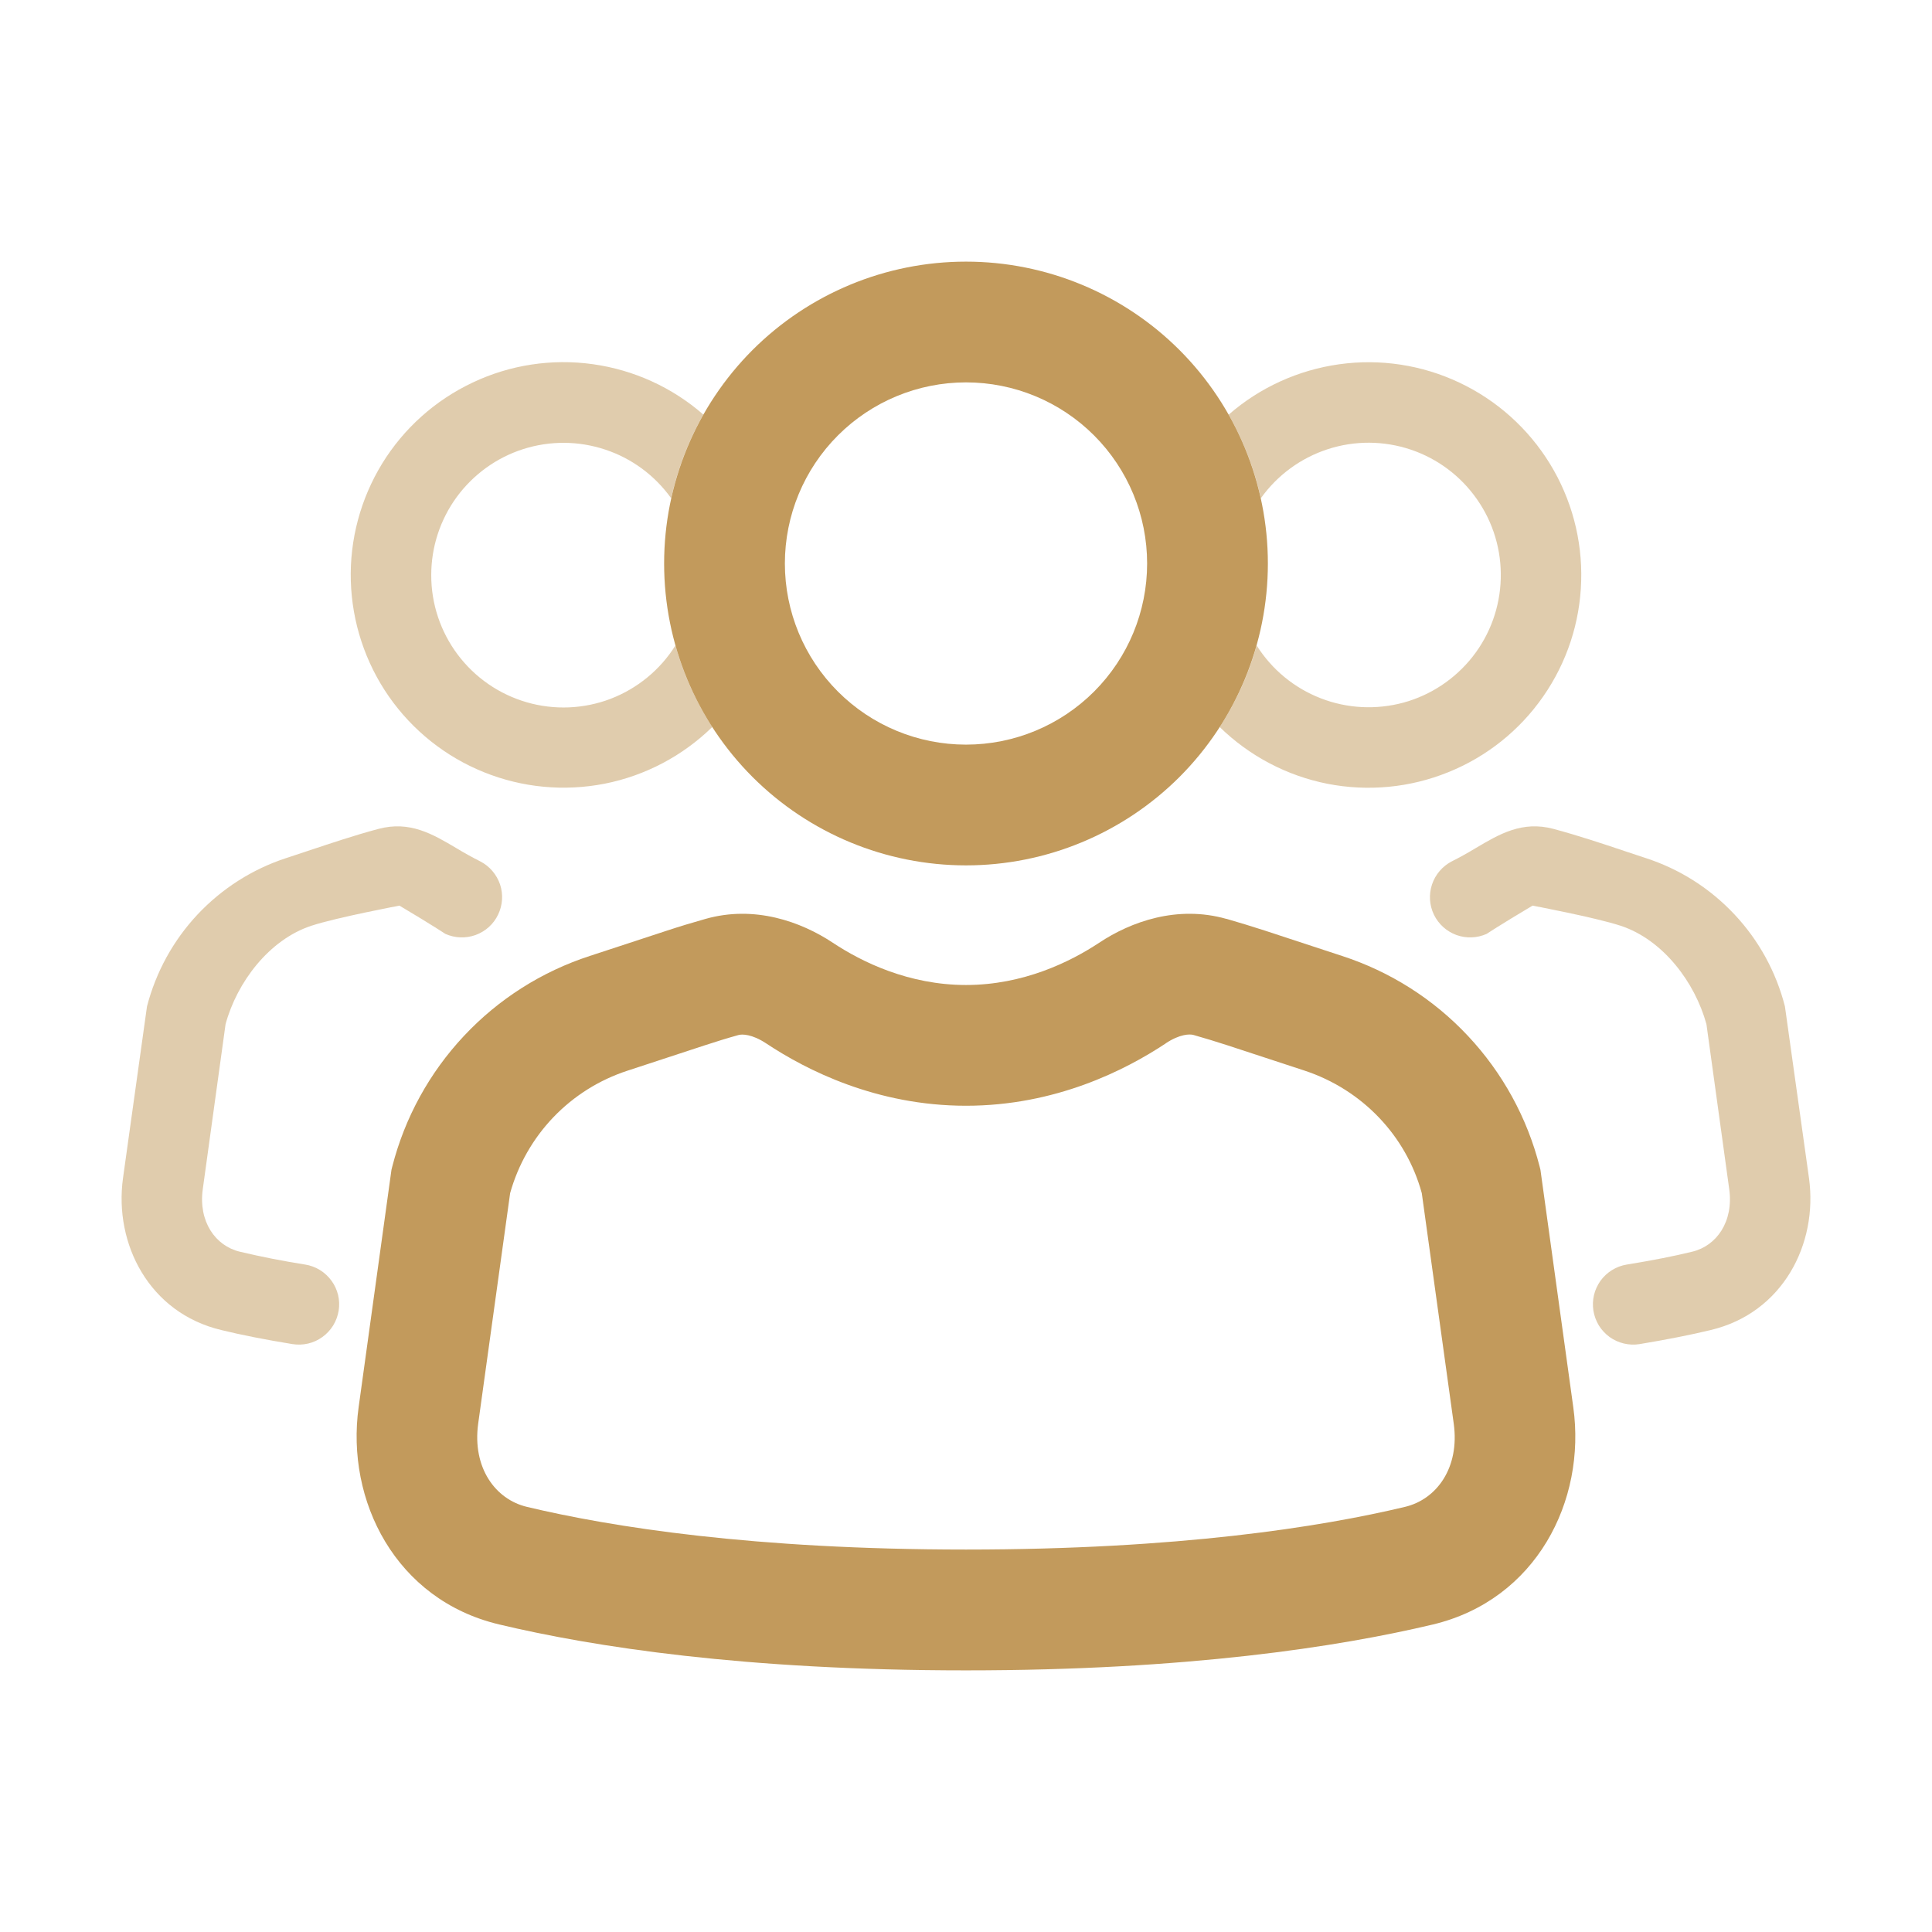
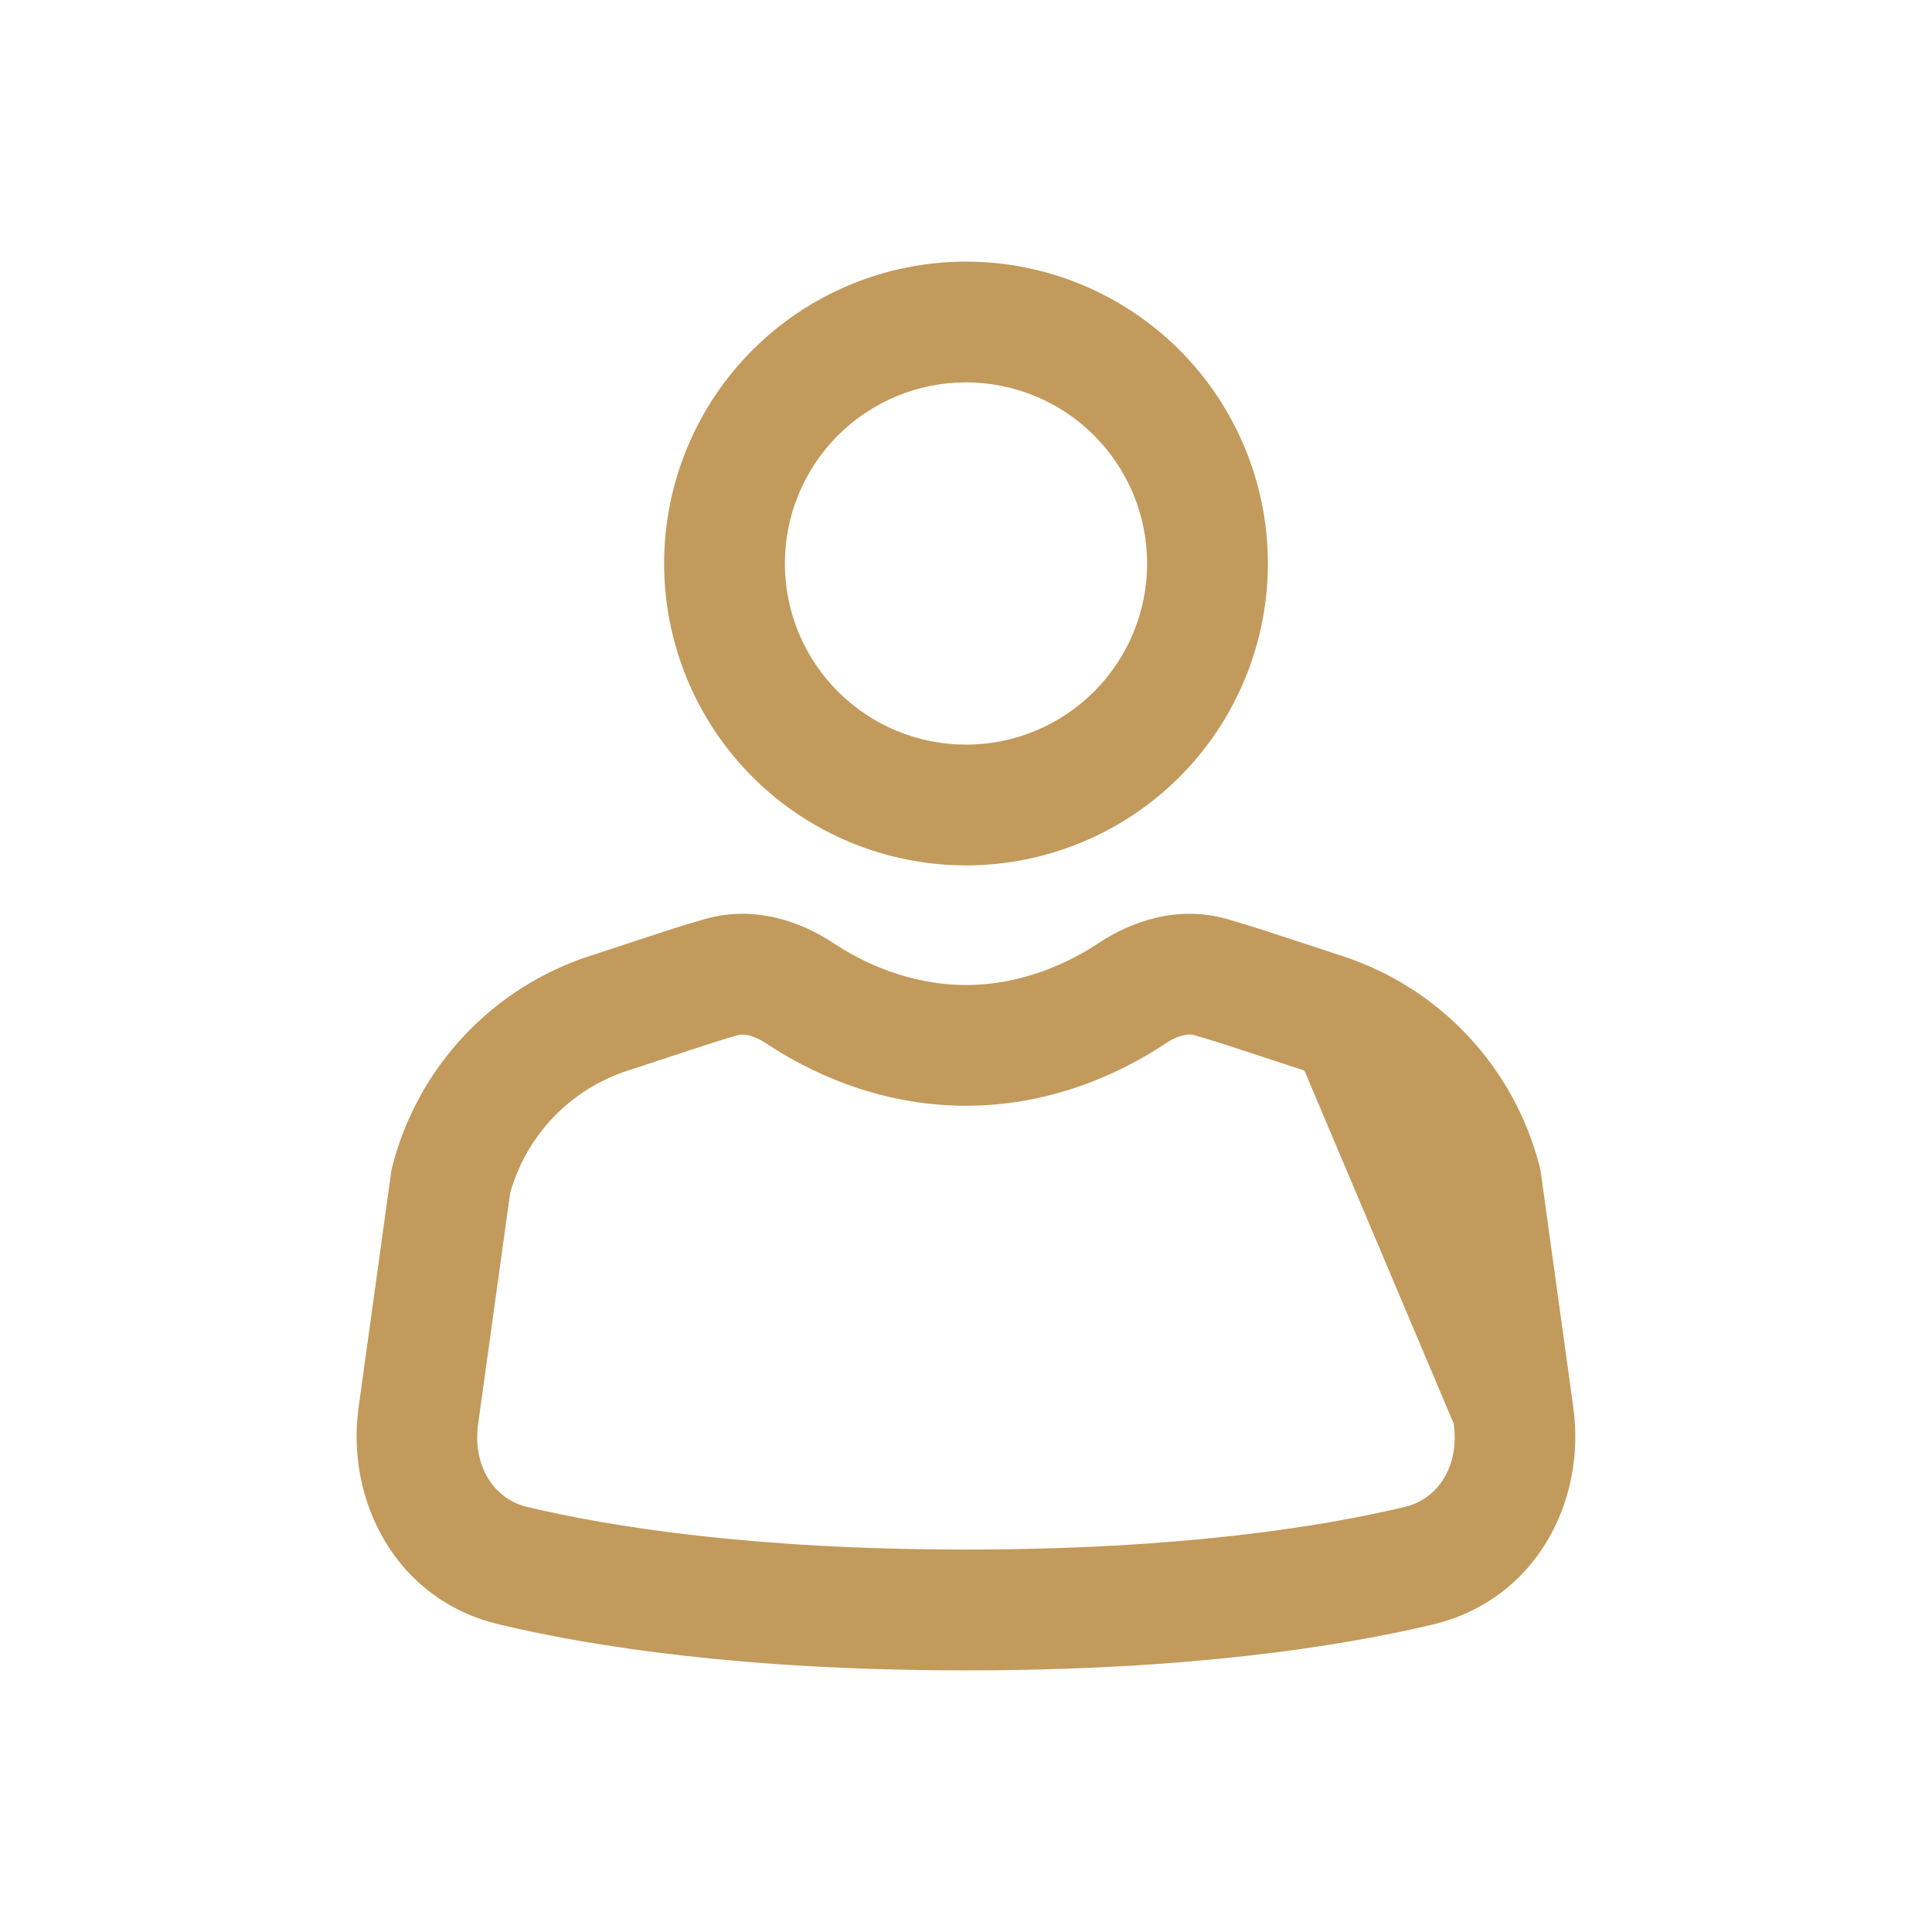
<svg xmlns="http://www.w3.org/2000/svg" width="24" height="24" viewBox="0 0 24 24" fill="none">
-   <path opacity="0.5" d="M15.152 9.032C15.52 9.391 15.984 9.636 16.488 9.736C16.992 9.835 17.514 9.786 17.99 9.593C18.467 9.401 18.877 9.074 19.17 8.652C19.464 8.23 19.628 7.732 19.642 7.218C19.657 6.705 19.522 6.198 19.253 5.76C18.984 5.322 18.593 4.972 18.129 4.753C17.664 4.533 17.146 4.454 16.637 4.525C16.128 4.596 15.65 4.813 15.263 5.151C15.445 5.471 15.581 5.82 15.663 6.189C15.868 5.902 16.159 5.689 16.494 5.58C16.829 5.471 17.19 5.473 17.524 5.585C17.858 5.697 18.147 5.914 18.348 6.203C18.55 6.491 18.653 6.837 18.643 7.189C18.633 7.542 18.511 7.881 18.293 8.158C18.075 8.435 17.774 8.635 17.435 8.728C17.095 8.82 16.734 8.802 16.406 8.674C16.078 8.547 15.799 8.317 15.611 8.019C15.51 8.378 15.355 8.719 15.152 9.032ZM8.737 5.15C8.35 4.812 7.873 4.595 7.364 4.524C6.855 4.453 6.336 4.532 5.872 4.752C5.407 4.971 5.016 5.321 4.747 5.759C4.479 6.197 4.343 6.704 4.358 7.217C4.373 7.731 4.537 8.229 4.83 8.651C5.124 9.073 5.534 9.4 6.01 9.592C6.487 9.785 7.009 9.834 7.513 9.735C8.017 9.635 8.481 9.39 8.848 9.031C8.646 8.719 8.491 8.377 8.39 8.019C8.201 8.321 7.918 8.553 7.585 8.681C7.252 8.808 6.886 8.823 6.544 8.724C6.201 8.625 5.9 8.417 5.686 8.132C5.472 7.847 5.356 7.5 5.357 7.143C5.357 6.795 5.468 6.456 5.673 6.175C5.879 5.894 6.168 5.685 6.499 5.579C6.831 5.473 7.187 5.475 7.518 5.585C7.848 5.694 8.135 5.906 8.337 6.189C8.419 5.819 8.555 5.47 8.737 5.15ZM4.701 10.297C4.401 10.377 4.105 10.477 3.81 10.575L3.556 10.659C3.136 10.796 2.758 11.037 2.455 11.359C2.153 11.681 1.937 12.074 1.826 12.502L1.528 14.635C1.415 15.451 1.853 16.309 2.748 16.522C2.996 16.583 3.291 16.641 3.633 16.697C3.698 16.707 3.764 16.705 3.828 16.69C3.892 16.675 3.953 16.647 4.006 16.608C4.059 16.57 4.104 16.521 4.139 16.465C4.173 16.41 4.196 16.347 4.207 16.282C4.217 16.218 4.215 16.151 4.2 16.087C4.184 16.023 4.157 15.963 4.118 15.91C4.08 15.857 4.031 15.812 3.975 15.777C3.919 15.743 3.857 15.719 3.792 15.709C3.519 15.666 3.248 15.613 2.979 15.549C2.676 15.477 2.463 15.175 2.519 14.772L2.802 12.723C2.943 12.203 3.342 11.673 3.868 11.5C4.182 11.397 4.962 11.25 4.962 11.25C5.382 11.5 5.532 11.601 5.532 11.601C5.651 11.654 5.786 11.659 5.908 11.615C6.031 11.57 6.131 11.48 6.187 11.363C6.244 11.245 6.253 11.111 6.212 10.987C6.17 10.864 6.083 10.761 5.967 10.701C5.866 10.65 5.767 10.595 5.671 10.537C5.374 10.361 5.091 10.193 4.701 10.297ZM20.19 10.575C19.895 10.476 19.6 10.378 19.299 10.297C18.909 10.193 18.626 10.361 18.329 10.537C18.233 10.595 18.135 10.65 18.033 10.701C17.918 10.761 17.83 10.864 17.789 10.987C17.748 11.111 17.756 11.245 17.813 11.363C17.87 11.48 17.97 11.57 18.092 11.615C18.215 11.659 18.349 11.654 18.468 11.601C18.468 11.601 18.618 11.5 19.038 11.25C19.038 11.25 19.818 11.397 20.132 11.5C20.658 11.673 21.056 12.203 21.198 12.723L21.481 14.772C21.537 15.175 21.324 15.477 21.021 15.549C20.798 15.604 20.527 15.657 20.208 15.709C20.077 15.73 19.96 15.803 19.882 15.91C19.844 15.964 19.816 16.024 19.801 16.088C19.786 16.152 19.784 16.218 19.794 16.283C19.805 16.348 19.828 16.41 19.862 16.466C19.897 16.522 19.942 16.57 19.995 16.609C20.103 16.686 20.237 16.718 20.368 16.697C20.71 16.64 21.004 16.582 21.252 16.522C22.147 16.309 22.585 15.452 22.472 14.635L22.173 12.502C22.064 12.074 21.848 11.68 21.545 11.358C21.243 11.036 20.864 10.795 20.443 10.659L20.19 10.575Z" fill="#C29A5C" />
-   <path d="M12 3.25C11.005 3.25 10.052 3.645 9.348 4.348C8.645 5.052 8.25 6.005 8.25 7C8.25 7.995 8.645 8.948 9.348 9.652C10.052 10.355 11.005 10.75 12 10.75C12.995 10.75 13.948 10.355 14.652 9.652C15.355 8.948 15.75 7.995 15.75 7C15.75 6.005 15.355 5.052 14.652 4.348C13.948 3.645 12.995 3.25 12 3.25ZM9.75 7C9.75 6.403 9.987 5.831 10.409 5.409C10.831 4.987 11.403 4.75 12 4.75C12.597 4.75 13.169 4.987 13.591 5.409C14.013 5.831 14.25 6.403 14.25 7C14.25 7.597 14.013 8.169 13.591 8.591C13.169 9.013 12.597 9.25 12 9.25C11.403 9.25 10.831 9.013 10.409 8.591C9.987 8.169 9.75 7.597 9.75 7ZM15.235 11.415C14.625 11.242 14.048 11.449 13.653 11.712C13.293 11.95 12.711 12.236 12 12.236C11.289 12.236 10.706 11.95 10.347 11.712C9.951 11.449 9.374 11.242 8.764 11.415C8.604 11.46 8.445 11.508 8.287 11.56L7.327 11.875C6.731 12.069 6.193 12.41 5.764 12.868C5.335 13.325 5.029 13.883 4.873 14.491L4.863 14.531L4.455 17.481C4.294 18.645 4.917 19.874 6.199 20.179C7.369 20.458 9.251 20.75 11.999 20.75C14.748 20.75 16.63 20.458 17.8 20.18C19.082 19.874 19.706 18.645 19.544 17.482L19.136 14.532L19.126 14.492C18.971 13.884 18.664 13.325 18.235 12.868C17.806 12.41 17.268 12.069 16.671 11.875L15.712 11.56C15.554 11.509 15.395 11.46 15.235 11.414M14.482 12.96C14.656 12.845 14.78 12.843 14.827 12.857C14.967 12.897 15.106 12.939 15.244 12.984L16.204 13.299C16.924 13.536 17.468 14.111 17.662 14.822L18.059 17.686C18.134 18.23 17.849 18.625 17.453 18.719C16.406 18.969 14.641 19.249 12 19.249C9.359 19.249 7.593 18.969 6.546 18.719C6.151 18.625 5.866 18.23 5.94 17.686L6.337 14.822C6.436 14.468 6.621 14.143 6.875 13.878C7.13 13.612 7.446 13.414 7.796 13.3L8.756 12.985C8.893 12.94 9.032 12.897 9.172 12.858C9.22 12.844 9.342 12.846 9.517 12.961C10.018 13.294 10.889 13.736 12 13.736C13.111 13.736 13.98 13.294 14.482 12.961" fill="#C29A5C" />
+   <path d="M12 3.25C11.005 3.25 10.052 3.645 9.348 4.348C8.645 5.052 8.25 6.005 8.25 7C8.25 7.995 8.645 8.948 9.348 9.652C10.052 10.355 11.005 10.75 12 10.75C12.995 10.75 13.948 10.355 14.652 9.652C15.355 8.948 15.75 7.995 15.75 7C15.75 6.005 15.355 5.052 14.652 4.348C13.948 3.645 12.995 3.25 12 3.25ZM9.75 7C9.75 6.403 9.987 5.831 10.409 5.409C10.831 4.987 11.403 4.75 12 4.75C12.597 4.75 13.169 4.987 13.591 5.409C14.013 5.831 14.25 6.403 14.25 7C14.25 7.597 14.013 8.169 13.591 8.591C13.169 9.013 12.597 9.25 12 9.25C11.403 9.25 10.831 9.013 10.409 8.591C9.987 8.169 9.75 7.597 9.75 7ZM15.235 11.415C14.625 11.242 14.048 11.449 13.653 11.712C13.293 11.95 12.711 12.236 12 12.236C11.289 12.236 10.706 11.95 10.347 11.712C9.951 11.449 9.374 11.242 8.764 11.415C8.604 11.46 8.445 11.508 8.287 11.56L7.327 11.875C6.731 12.069 6.193 12.41 5.764 12.868C5.335 13.325 5.029 13.883 4.873 14.491L4.863 14.531L4.455 17.481C4.294 18.645 4.917 19.874 6.199 20.179C7.369 20.458 9.251 20.75 11.999 20.75C14.748 20.75 16.63 20.458 17.8 20.18C19.082 19.874 19.706 18.645 19.544 17.482L19.136 14.532L19.126 14.492C18.971 13.884 18.664 13.325 18.235 12.868C17.806 12.41 17.268 12.069 16.671 11.875L15.712 11.56C15.554 11.509 15.395 11.46 15.235 11.414M14.482 12.96C14.656 12.845 14.78 12.843 14.827 12.857C14.967 12.897 15.106 12.939 15.244 12.984L16.204 13.299L18.059 17.686C18.134 18.23 17.849 18.625 17.453 18.719C16.406 18.969 14.641 19.249 12 19.249C9.359 19.249 7.593 18.969 6.546 18.719C6.151 18.625 5.866 18.23 5.94 17.686L6.337 14.822C6.436 14.468 6.621 14.143 6.875 13.878C7.13 13.612 7.446 13.414 7.796 13.3L8.756 12.985C8.893 12.94 9.032 12.897 9.172 12.858C9.22 12.844 9.342 12.846 9.517 12.961C10.018 13.294 10.889 13.736 12 13.736C13.111 13.736 13.98 13.294 14.482 12.961" fill="#C29A5C" />
</svg>